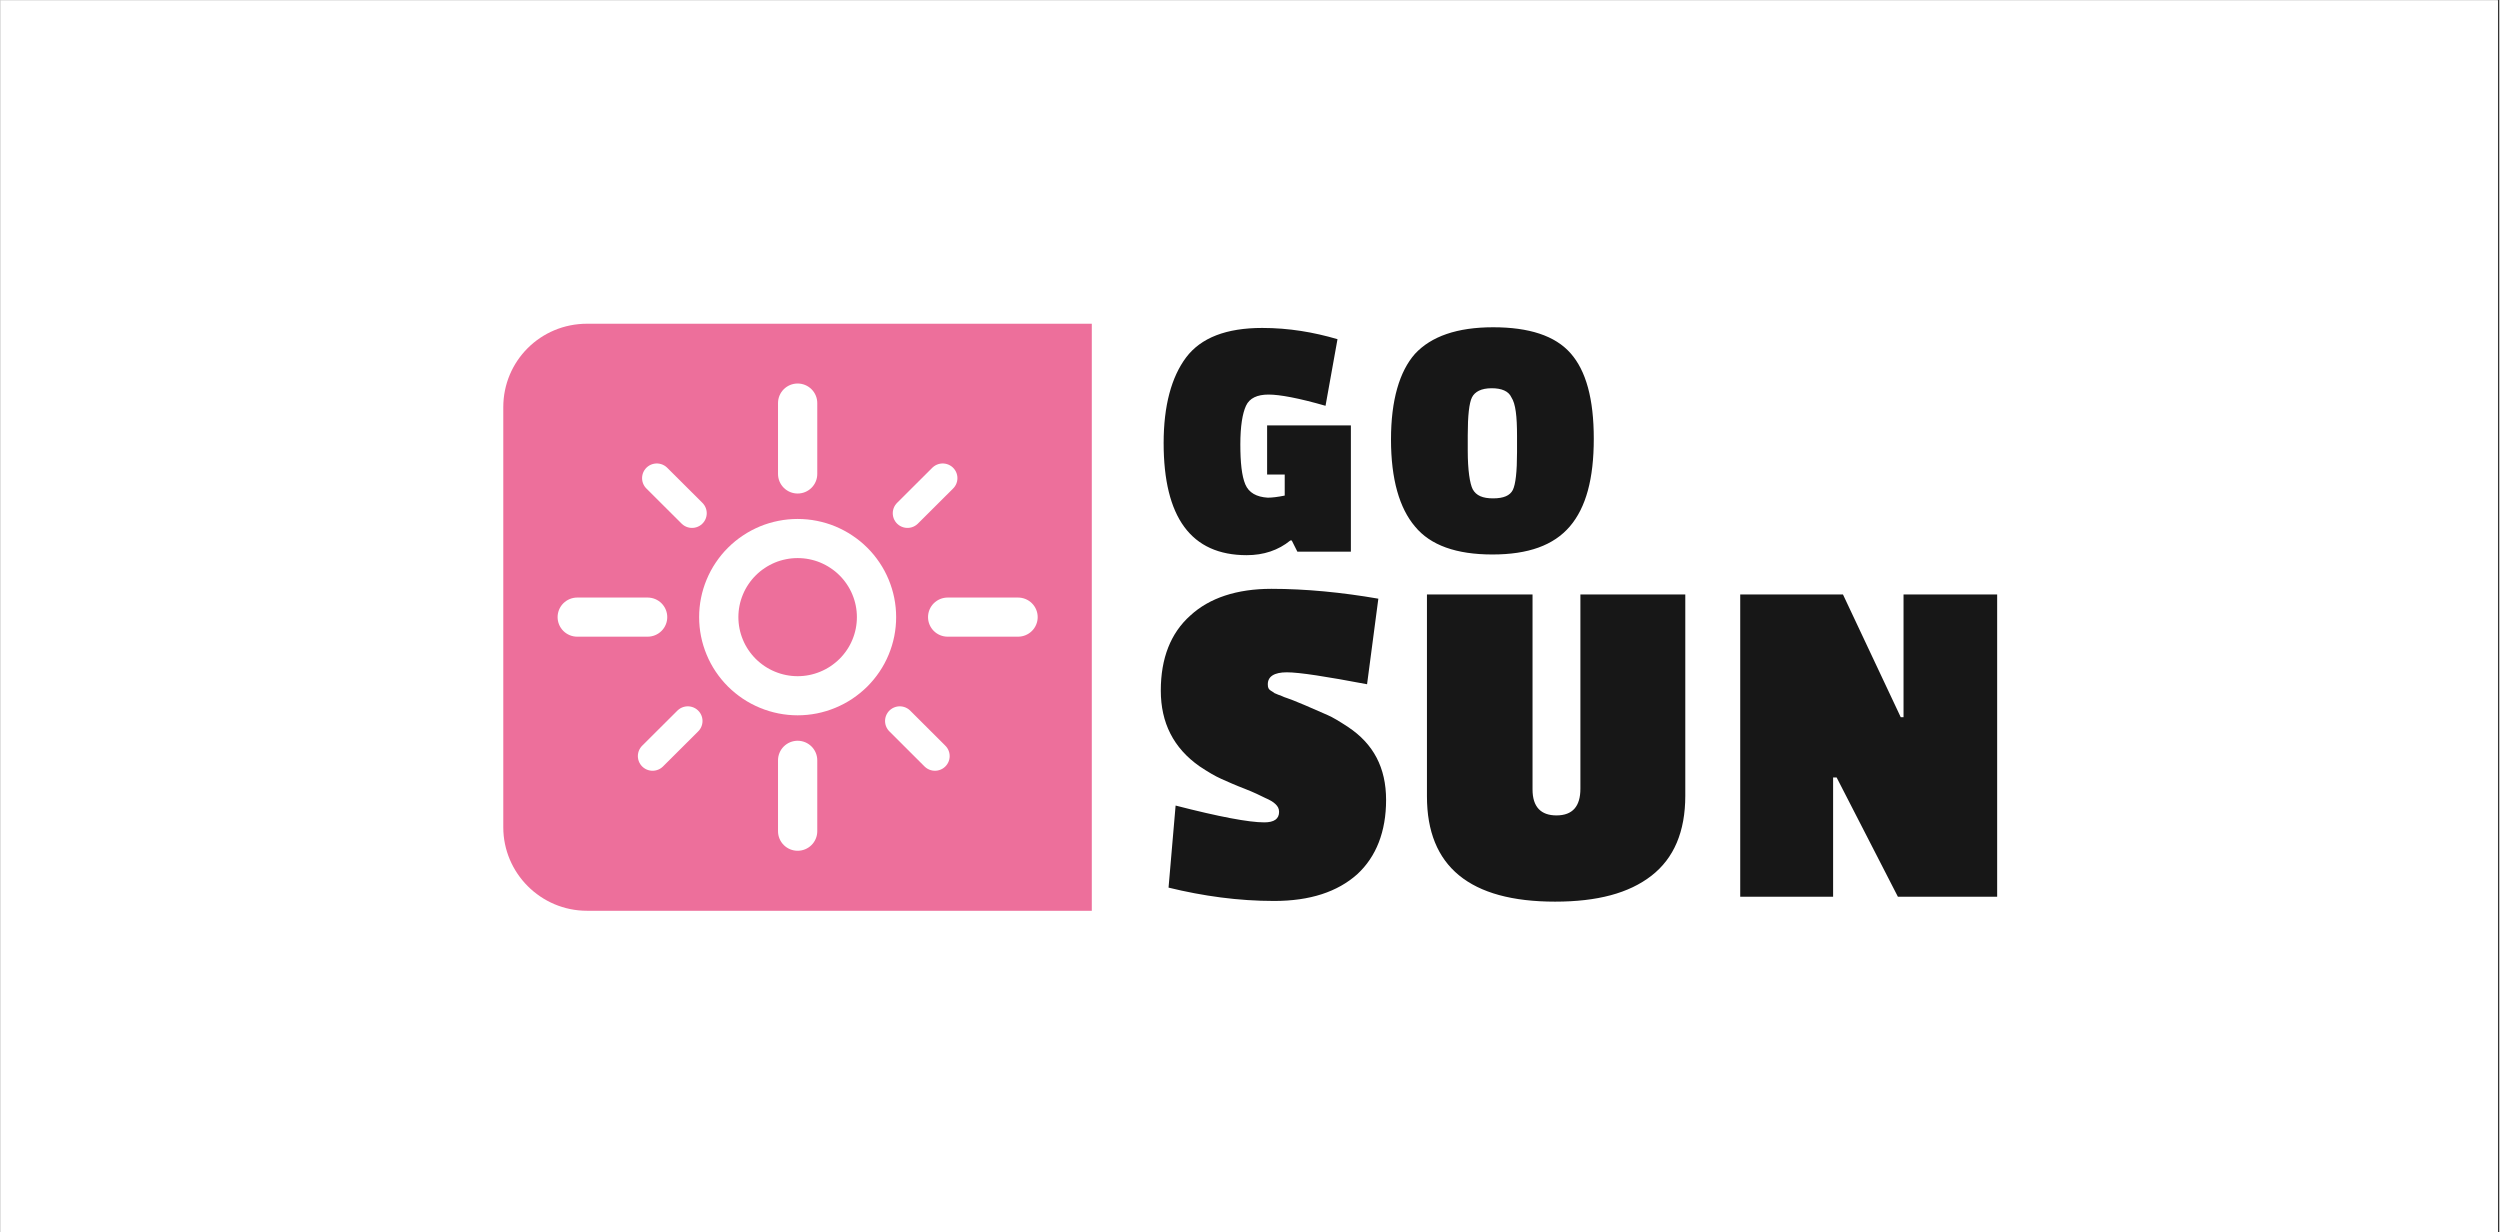
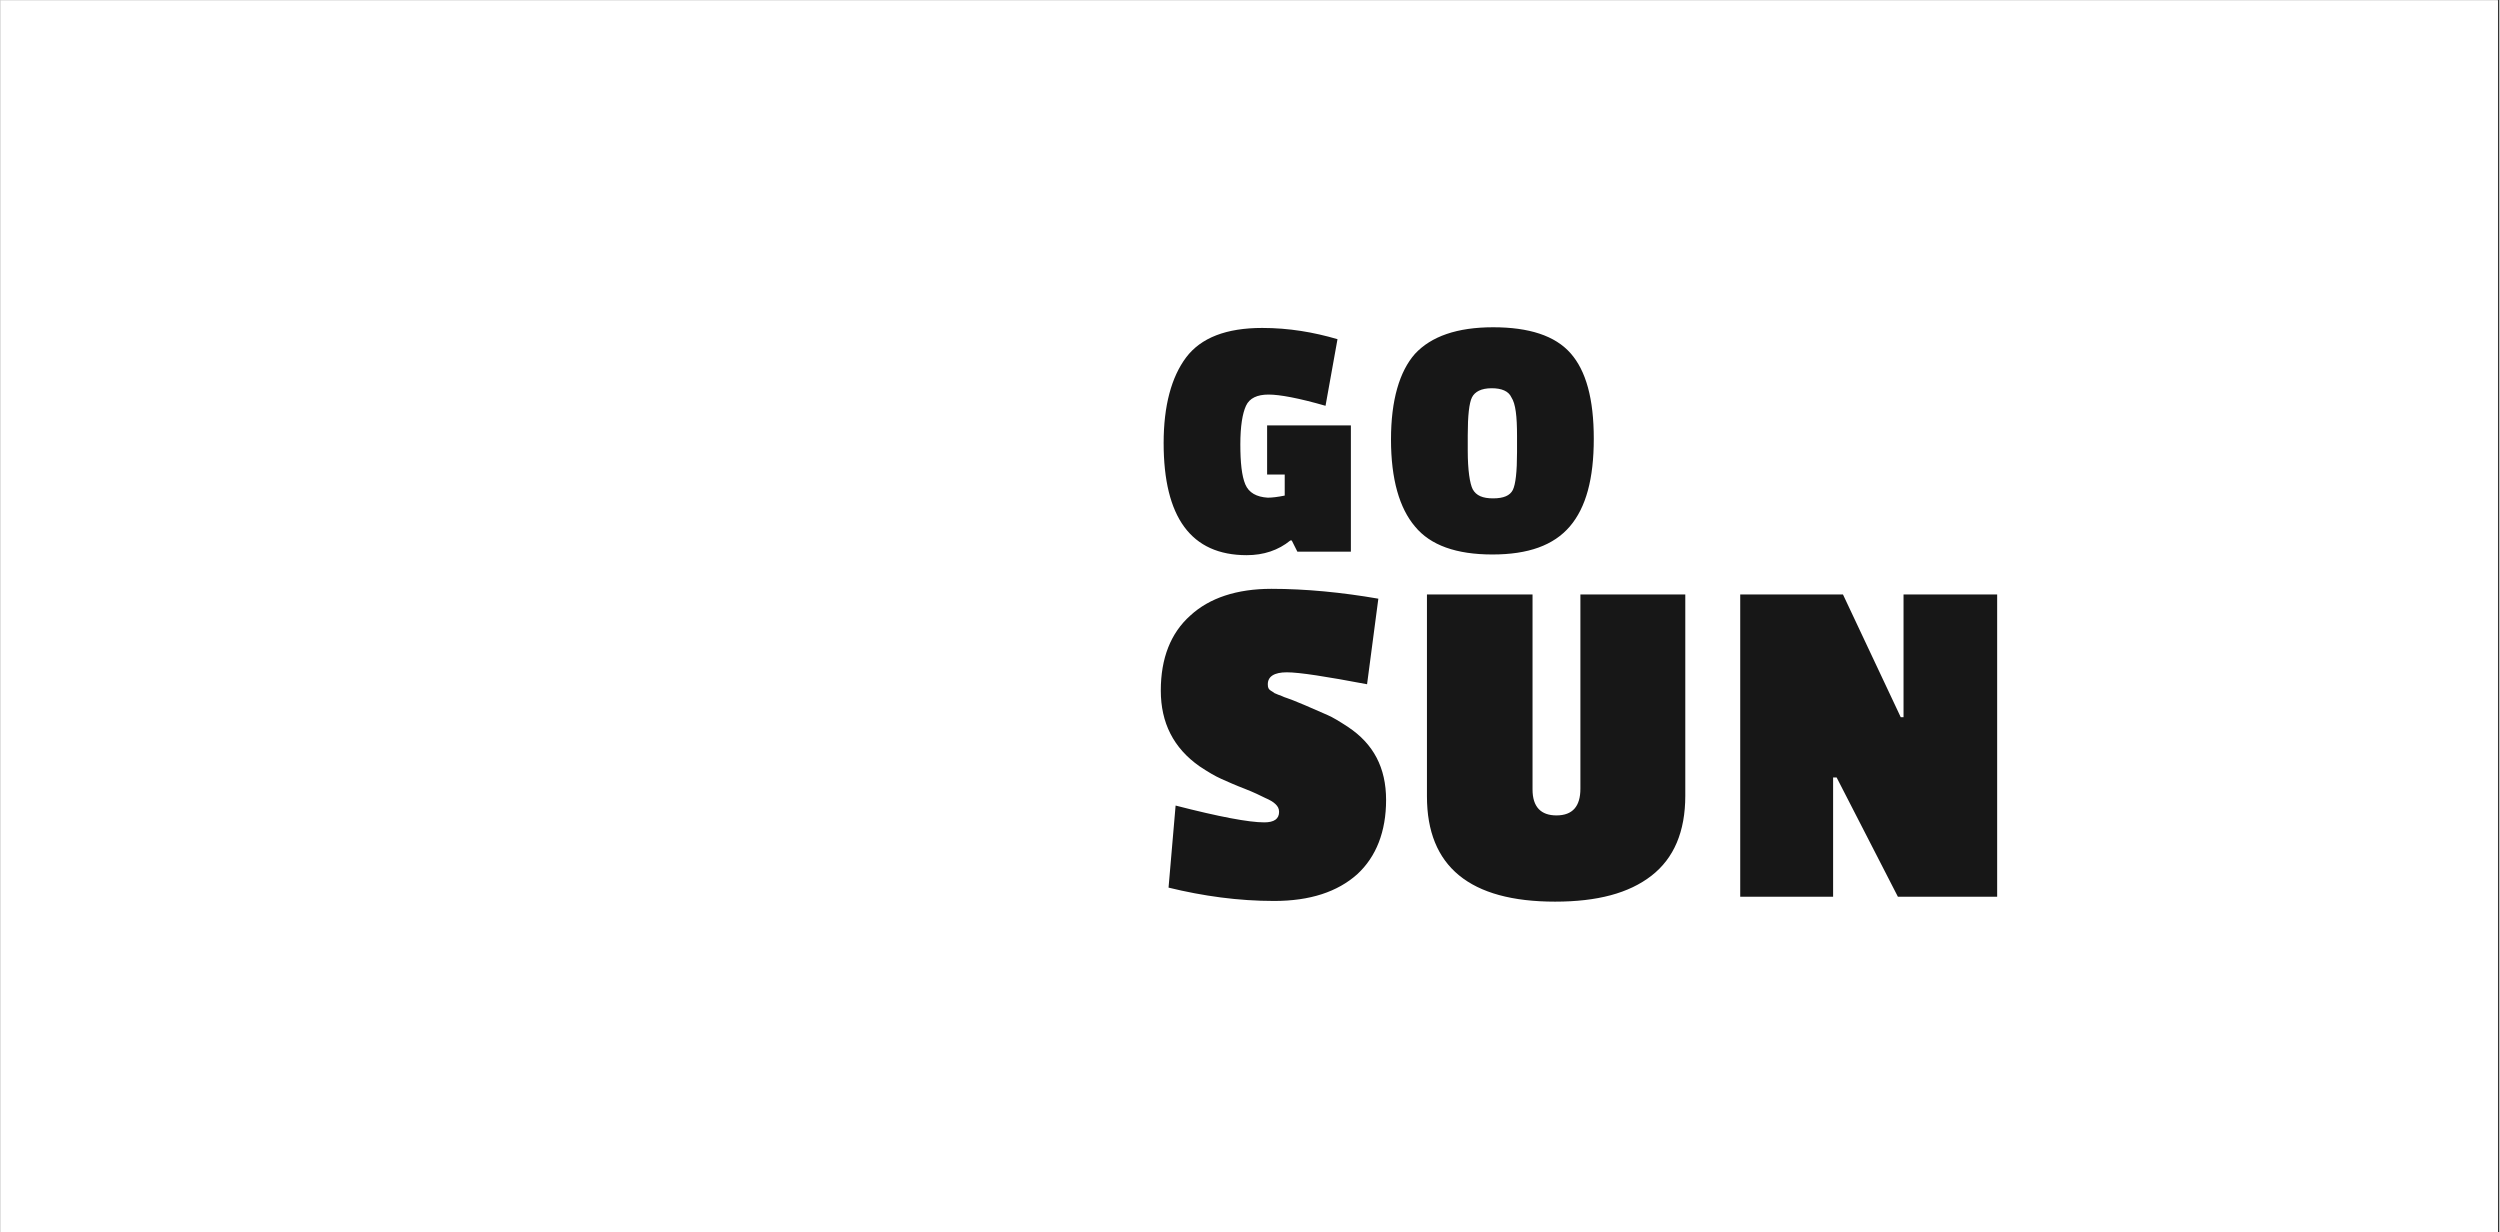
<svg xmlns="http://www.w3.org/2000/svg" height="140" preserveAspectRatio="xMidYMid meet" version="1.0" viewBox="0 0 212.88 105" width="284" zoomAndPan="magnify">
  <rect x="0" y="0" width="212.88" height="105" fill="#333333" stroke="none" />
  <defs>
    <clipPath id="f473d6c116">
      <path clip-rule="nonzero" d="M 0 0.031 L 212.762 0.031 L 212.762 104.969 L 0 104.969 Z M 0 0.031" />
    </clipPath>
    <clipPath id="5cb947d519">
-       <path clip-rule="nonzero" d="M 42 27 L 93 27 L 93 77.957 L 42 77.957 Z M 42 27" />
-     </clipPath>
+       </clipPath>
    <clipPath id="65449432c9">
      <path clip-rule="nonzero" d="M 42 27 L 94 27 L 94 77.957 L 42 77.957 Z M 42 27" />
    </clipPath>
  </defs>
  <g clip-path="url(#f473d6c116)">
    <path d="M 0 0.031 L 212.879 0.031 L 212.879 104.969 L 0 104.969 Z M 0 0.031" fill="#ffffff" fill-opacity="1" fill-rule="nonzero" />
    <path d="M 0 0.031 L 212.879 0.031 L 212.879 104.969 L 0 104.969 Z M 0 0.031" fill="#ffffff" fill-opacity="1" fill-rule="nonzero" />
  </g>
  <g clip-path="url(#5cb947d519)">
    <path d="M 49.957 27.582 C 45.996 27.582 42.82 30.75 42.82 34.691 L 42.82 70.488 C 42.82 74.371 45.996 77.598 49.957 77.598 L 92.961 77.598 L 92.961 27.582 Z M 49.957 27.582" fill="#ed6f9b" fill-opacity="1" fill-rule="nonzero" />
  </g>
  <path d="M 42.8 12.302 L 42.8 22.402" fill="none" stroke="#ffffff" stroke-linecap="round" stroke-linejoin="round" stroke-miterlimit="4" stroke-opacity="1" stroke-width="5.574" transform="matrix(0.6, 0, 0, 0.598, 42.219, 26.985)" />
  <path d="M 42.8 63.2 L 42.8 73.3" fill="none" stroke="#ffffff" stroke-linecap="round" stroke-linejoin="round" stroke-miterlimit="4" stroke-opacity="1" stroke-width="5.574" transform="matrix(0.6, 0, 0, 0.598, 42.219, 26.985)" />
  <path d="M 74.099 42.798 L 64.102 42.798" fill="none" stroke="#ffffff" stroke-linecap="round" stroke-linejoin="round" stroke-miterlimit="4" stroke-opacity="1" stroke-width="5.574" transform="matrix(0.6, 0, 0, 0.598, 42.219, 26.985)" />
  <path d="M 21.498 42.798 L 11.501 42.798" fill="none" stroke="#ffffff" stroke-linecap="round" stroke-linejoin="round" stroke-miterlimit="4" stroke-opacity="1" stroke-width="5.574" transform="matrix(0.6, 0, 0, 0.598, 42.219, 26.985)" />
  <path d="M 63.399 22.997 L 58.397 27.998" fill="none" stroke="#ffffff" stroke-linecap="round" stroke-linejoin="round" stroke-miterlimit="4" stroke-opacity="1" stroke-width="4.181" transform="matrix(0.6, 0, 0, 0.598, 42.219, 26.985)" />
  <path d="M 22.8 22.997 L 27.802 27.998" fill="none" stroke="#ffffff" stroke-linecap="round" stroke-linejoin="round" stroke-miterlimit="4" stroke-opacity="1" stroke-width="4.181" transform="matrix(0.6, 0, 0, 0.598, 42.219, 26.985)" />
  <path d="M 57.303 57.598 L 62.298 62.598" fill="none" stroke="#ffffff" stroke-linecap="round" stroke-linejoin="round" stroke-miterlimit="4" stroke-opacity="1" stroke-width="4.181" transform="matrix(0.6, 0, 0, 0.598, 42.219, 26.985)" />
  <path d="M 27.202 57.598 L 22.201 62.598" fill="none" stroke="#ffffff" stroke-linecap="round" stroke-linejoin="round" stroke-miterlimit="4" stroke-opacity="1" stroke-width="4.181" transform="matrix(0.6, 0, 0, 0.598, 42.219, 26.985)" />
  <g clip-path="url(#65449432c9)">
    <path d="M 54.001 42.798 C 54.001 43.536 53.93 44.262 53.786 44.988 C 53.643 45.707 53.428 46.406 53.148 47.086 C 52.868 47.766 52.523 48.413 52.113 49.021 C 51.702 49.635 51.24 50.198 50.719 50.721 C 50.198 51.237 49.631 51.701 49.019 52.113 C 48.414 52.518 47.762 52.865 47.085 53.146 C 46.408 53.427 45.704 53.643 44.988 53.786 C 44.265 53.93 43.536 54.002 42.8 54.002 C 42.064 54.002 41.335 53.93 40.618 53.786 C 39.895 53.643 39.192 53.427 38.515 53.146 C 37.837 52.865 37.186 52.518 36.58 52.113 C 35.968 51.701 35.402 51.237 34.881 50.721 C 34.36 50.198 33.897 49.635 33.487 49.021 C 33.077 48.413 32.732 47.766 32.452 47.086 C 32.171 46.406 31.957 45.707 31.813 44.988 C 31.67 44.262 31.598 43.536 31.598 42.798 C 31.598 42.065 31.67 41.333 31.813 40.614 C 31.957 39.895 32.171 39.196 32.452 38.516 C 32.732 37.836 33.077 37.189 33.487 36.581 C 33.897 35.966 34.36 35.398 34.881 34.881 C 35.402 34.358 35.968 33.894 36.58 33.489 C 37.186 33.077 37.837 32.737 38.515 32.449 C 39.192 32.168 39.895 31.959 40.618 31.815 C 41.335 31.671 42.064 31.6 42.8 31.6 C 43.536 31.6 44.265 31.671 44.988 31.815 C 45.704 31.959 46.408 32.168 47.085 32.449 C 47.762 32.737 48.414 33.077 49.019 33.489 C 49.631 33.894 50.198 34.358 50.719 34.881 C 51.24 35.398 51.702 35.966 52.113 36.581 C 52.523 37.189 52.868 37.836 53.148 38.516 C 53.428 39.196 53.643 39.895 53.786 40.614 C 53.93 41.333 54.001 42.065 54.001 42.798 Z M 54.001 42.798" fill="none" stroke="#ffffff" stroke-linecap="butt" stroke-linejoin="miter" stroke-miterlimit="4" stroke-opacity="1" stroke-width="5.574" transform="matrix(0.6, 0, 0, 0.598, 42.219, 26.985)" />
  </g>
  <path d="M 170.098 50.648 L 162.121 50.648 L 162.121 61.105 L 161.883 61.105 L 156.961 50.648 L 148.207 50.648 L 148.207 76.402 L 156.121 76.402 L 156.121 66.242 L 156.422 66.242 L 161.641 76.402 L 170.098 76.402 Z M 130.57 50.648 L 121.516 50.648 L 121.516 67.855 C 121.516 73.832 125.172 76.82 132.43 76.82 C 136.027 76.82 138.727 76.105 140.648 74.609 C 142.566 73.117 143.527 70.844 143.527 67.797 L 143.527 50.648 L 134.59 50.648 L 134.59 67.199 C 134.59 68.695 133.93 69.473 132.551 69.473 C 131.23 69.473 130.512 68.754 130.512 67.262 L 130.512 50.648 Z M 102.141 65.289 C 102.859 65.766 103.461 66.125 104 66.363 C 104.539 66.602 105.199 66.902 105.98 67.199 C 106.758 67.5 107.359 67.797 107.719 67.977 C 108.137 68.156 108.438 68.336 108.617 68.516 C 108.797 68.695 108.918 68.875 108.918 69.172 C 108.918 69.77 108.496 70.066 107.656 70.066 C 106.34 70.066 103.82 69.59 100.102 68.633 L 99.5 75.625 C 102.441 76.344 105.438 76.762 108.496 76.762 C 111.559 76.762 113.895 75.984 115.574 74.488 C 117.195 72.996 118.035 70.844 118.035 68.156 C 118.035 65.406 116.957 63.375 114.797 61.941 C 114.074 61.465 113.477 61.105 113.055 60.926 C 112.637 60.746 111.977 60.449 111.137 60.09 C 110.297 59.73 109.816 59.551 109.637 59.492 C 109.457 59.434 109.277 59.371 109.039 59.254 C 108.797 59.191 108.617 59.074 108.559 59.074 C 108.496 59.012 108.379 58.953 108.199 58.836 C 108.02 58.715 107.957 58.594 107.957 58.297 C 107.957 57.641 108.496 57.281 109.578 57.281 C 110.656 57.281 112.938 57.641 116.414 58.297 L 117.375 51.008 C 114.258 50.469 111.195 50.168 108.258 50.168 C 105.32 50.168 102.98 50.945 101.359 52.441 C 99.68 53.934 98.84 56.086 98.84 58.836 C 98.84 61.582 99.922 63.734 102.141 65.289" fill="#171717" fill-opacity="1" fill-rule="nonzero" />
  <path d="M 129.191 37.145 L 129.191 38.516 C 129.191 40.191 129.07 41.266 128.832 41.746 C 128.59 42.223 128.051 42.461 127.152 42.461 C 126.254 42.461 125.711 42.223 125.414 41.684 C 125.172 41.207 124.992 40.07 124.992 38.398 L 124.992 37.082 C 124.992 35.41 125.113 34.336 125.352 33.855 C 125.594 33.379 126.133 33.078 127.031 33.078 C 127.871 33.078 128.473 33.32 128.711 33.855 C 129.07 34.395 129.191 35.469 129.191 37.145 M 120.492 44.852 C 121.812 46.465 124.031 47.242 127.094 47.242 C 130.152 47.242 132.309 46.465 133.691 44.852 C 135.07 43.238 135.73 40.789 135.73 37.383 C 135.73 33.977 135.07 31.586 133.75 30.094 C 132.43 28.598 130.211 27.883 127.152 27.883 C 124.094 27.883 121.875 28.656 120.492 30.152 C 119.176 31.645 118.453 34.094 118.453 37.441 C 118.453 40.848 119.176 43.297 120.492 44.852 M 106.039 41.266 C 105.738 40.551 105.617 39.414 105.617 37.859 C 105.617 36.305 105.797 35.23 106.098 34.574 C 106.398 33.918 107.059 33.617 108.02 33.617 C 108.977 33.617 110.598 33.918 112.875 34.574 L 113.895 28.898 C 111.855 28.301 109.758 27.941 107.477 27.941 C 104.418 27.941 102.262 28.777 101 30.449 C 99.742 32.125 99.082 34.574 99.082 37.742 C 99.082 44.074 101.422 47.301 106.16 47.301 C 107.598 47.301 108.859 46.883 109.879 46.047 L 109.996 46.047 L 110.477 47.004 L 115.035 47.004 L 115.035 36.246 L 107.898 36.246 L 107.898 40.43 L 109.398 40.43 L 109.398 42.223 C 108.797 42.344 108.316 42.402 107.957 42.402 C 107 42.344 106.34 41.984 106.039 41.266" fill="#171717" fill-opacity="1" fill-rule="nonzero" />
</svg>